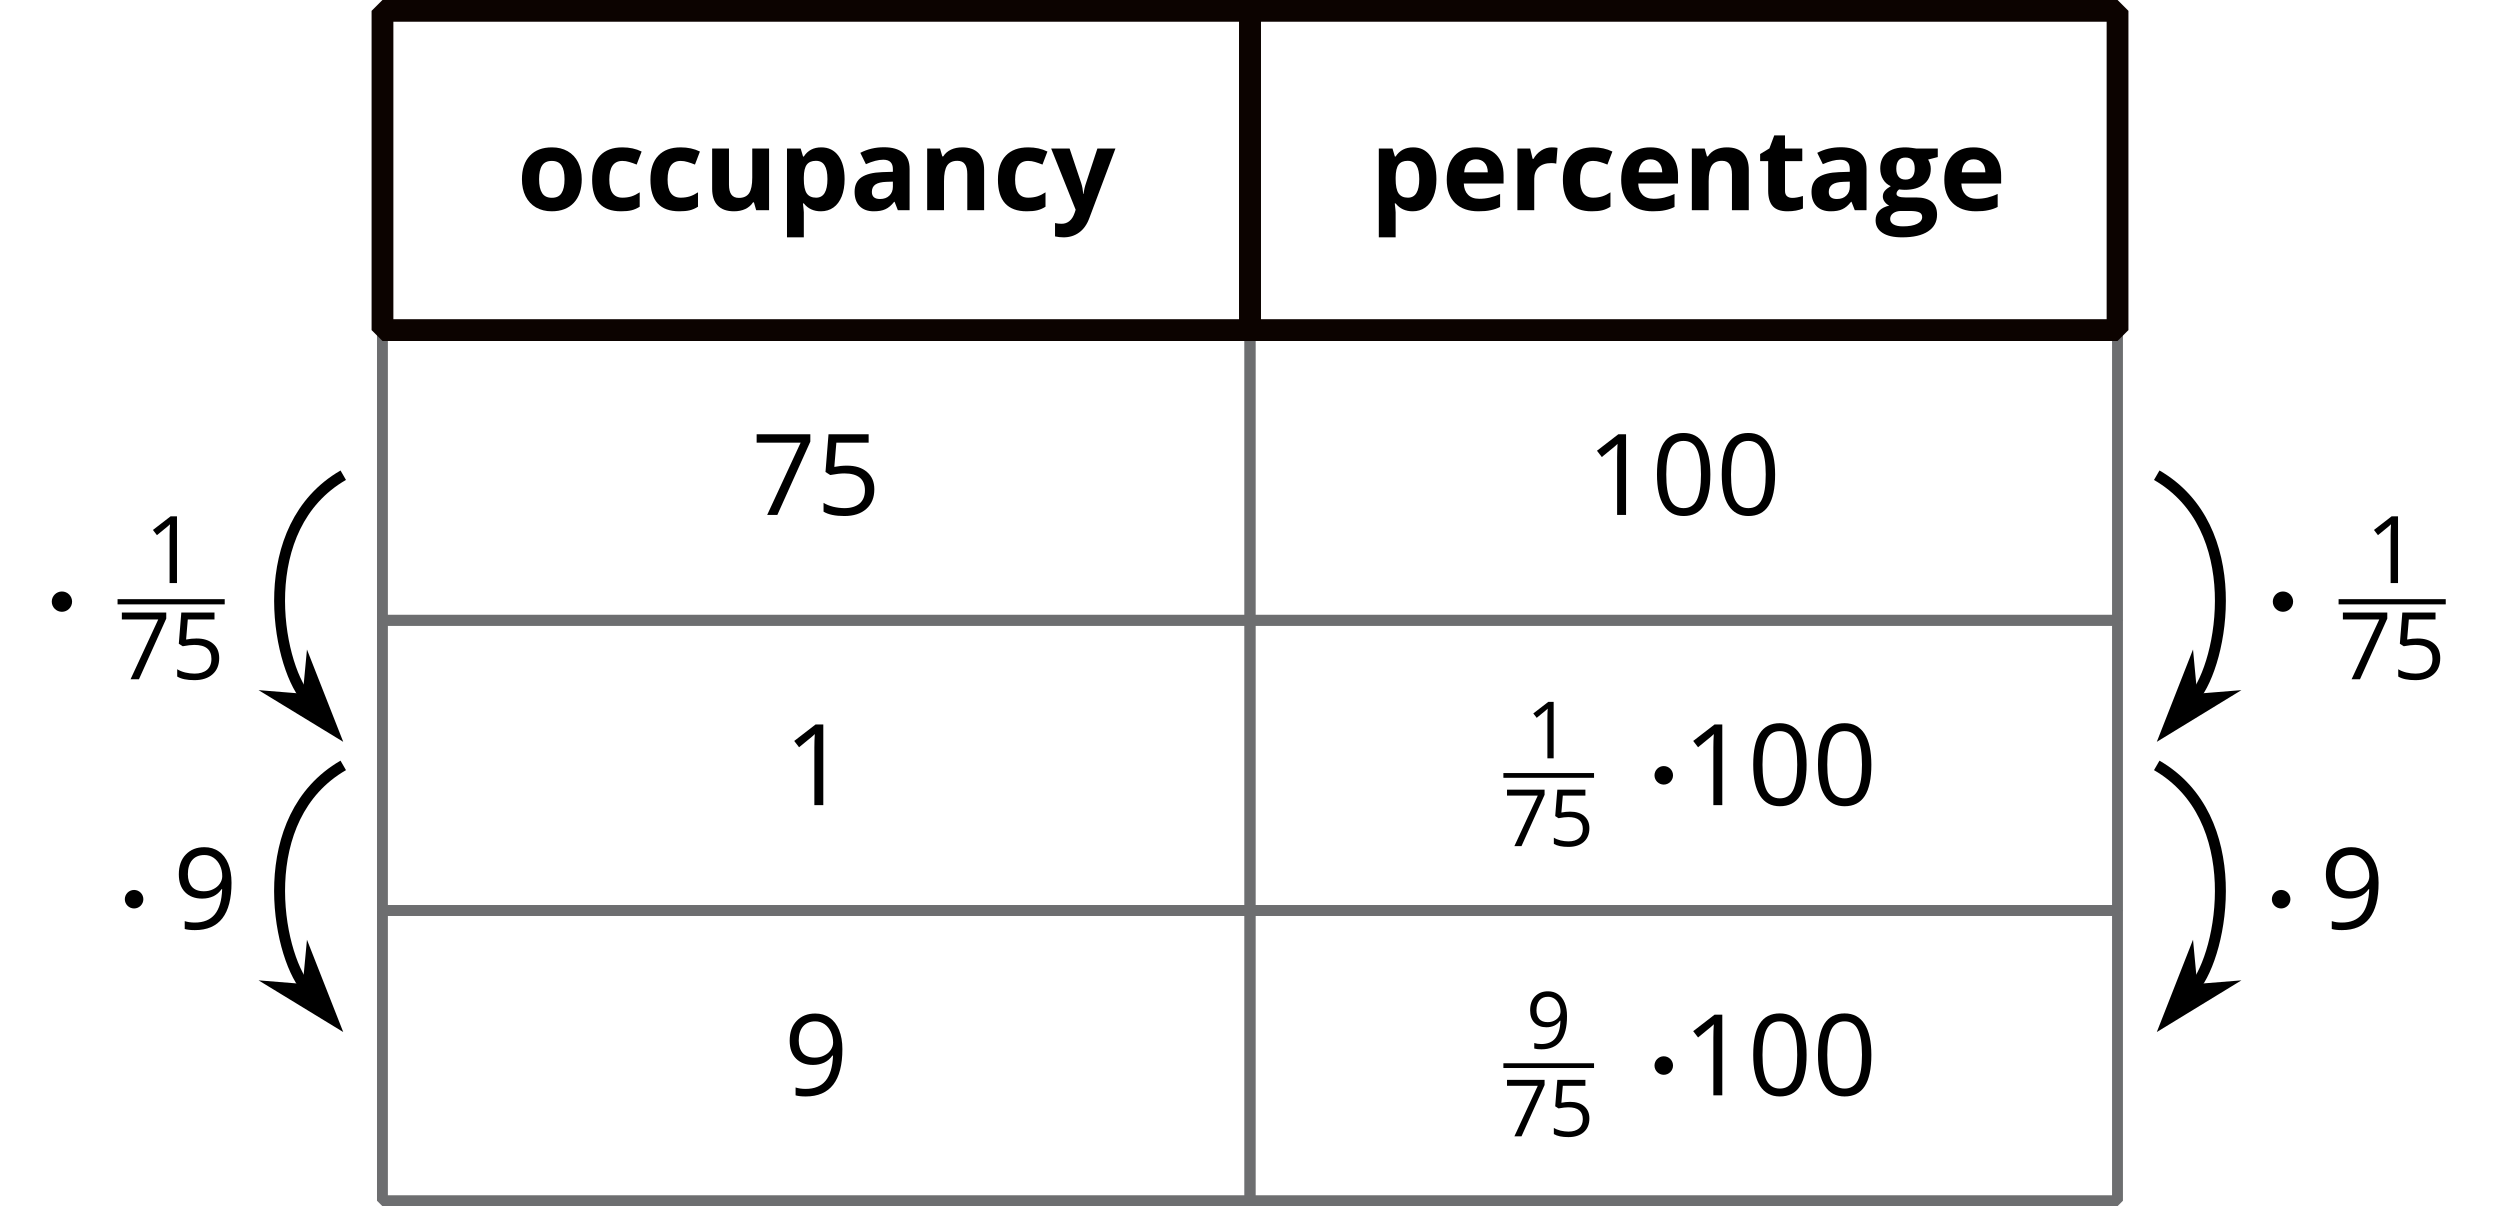
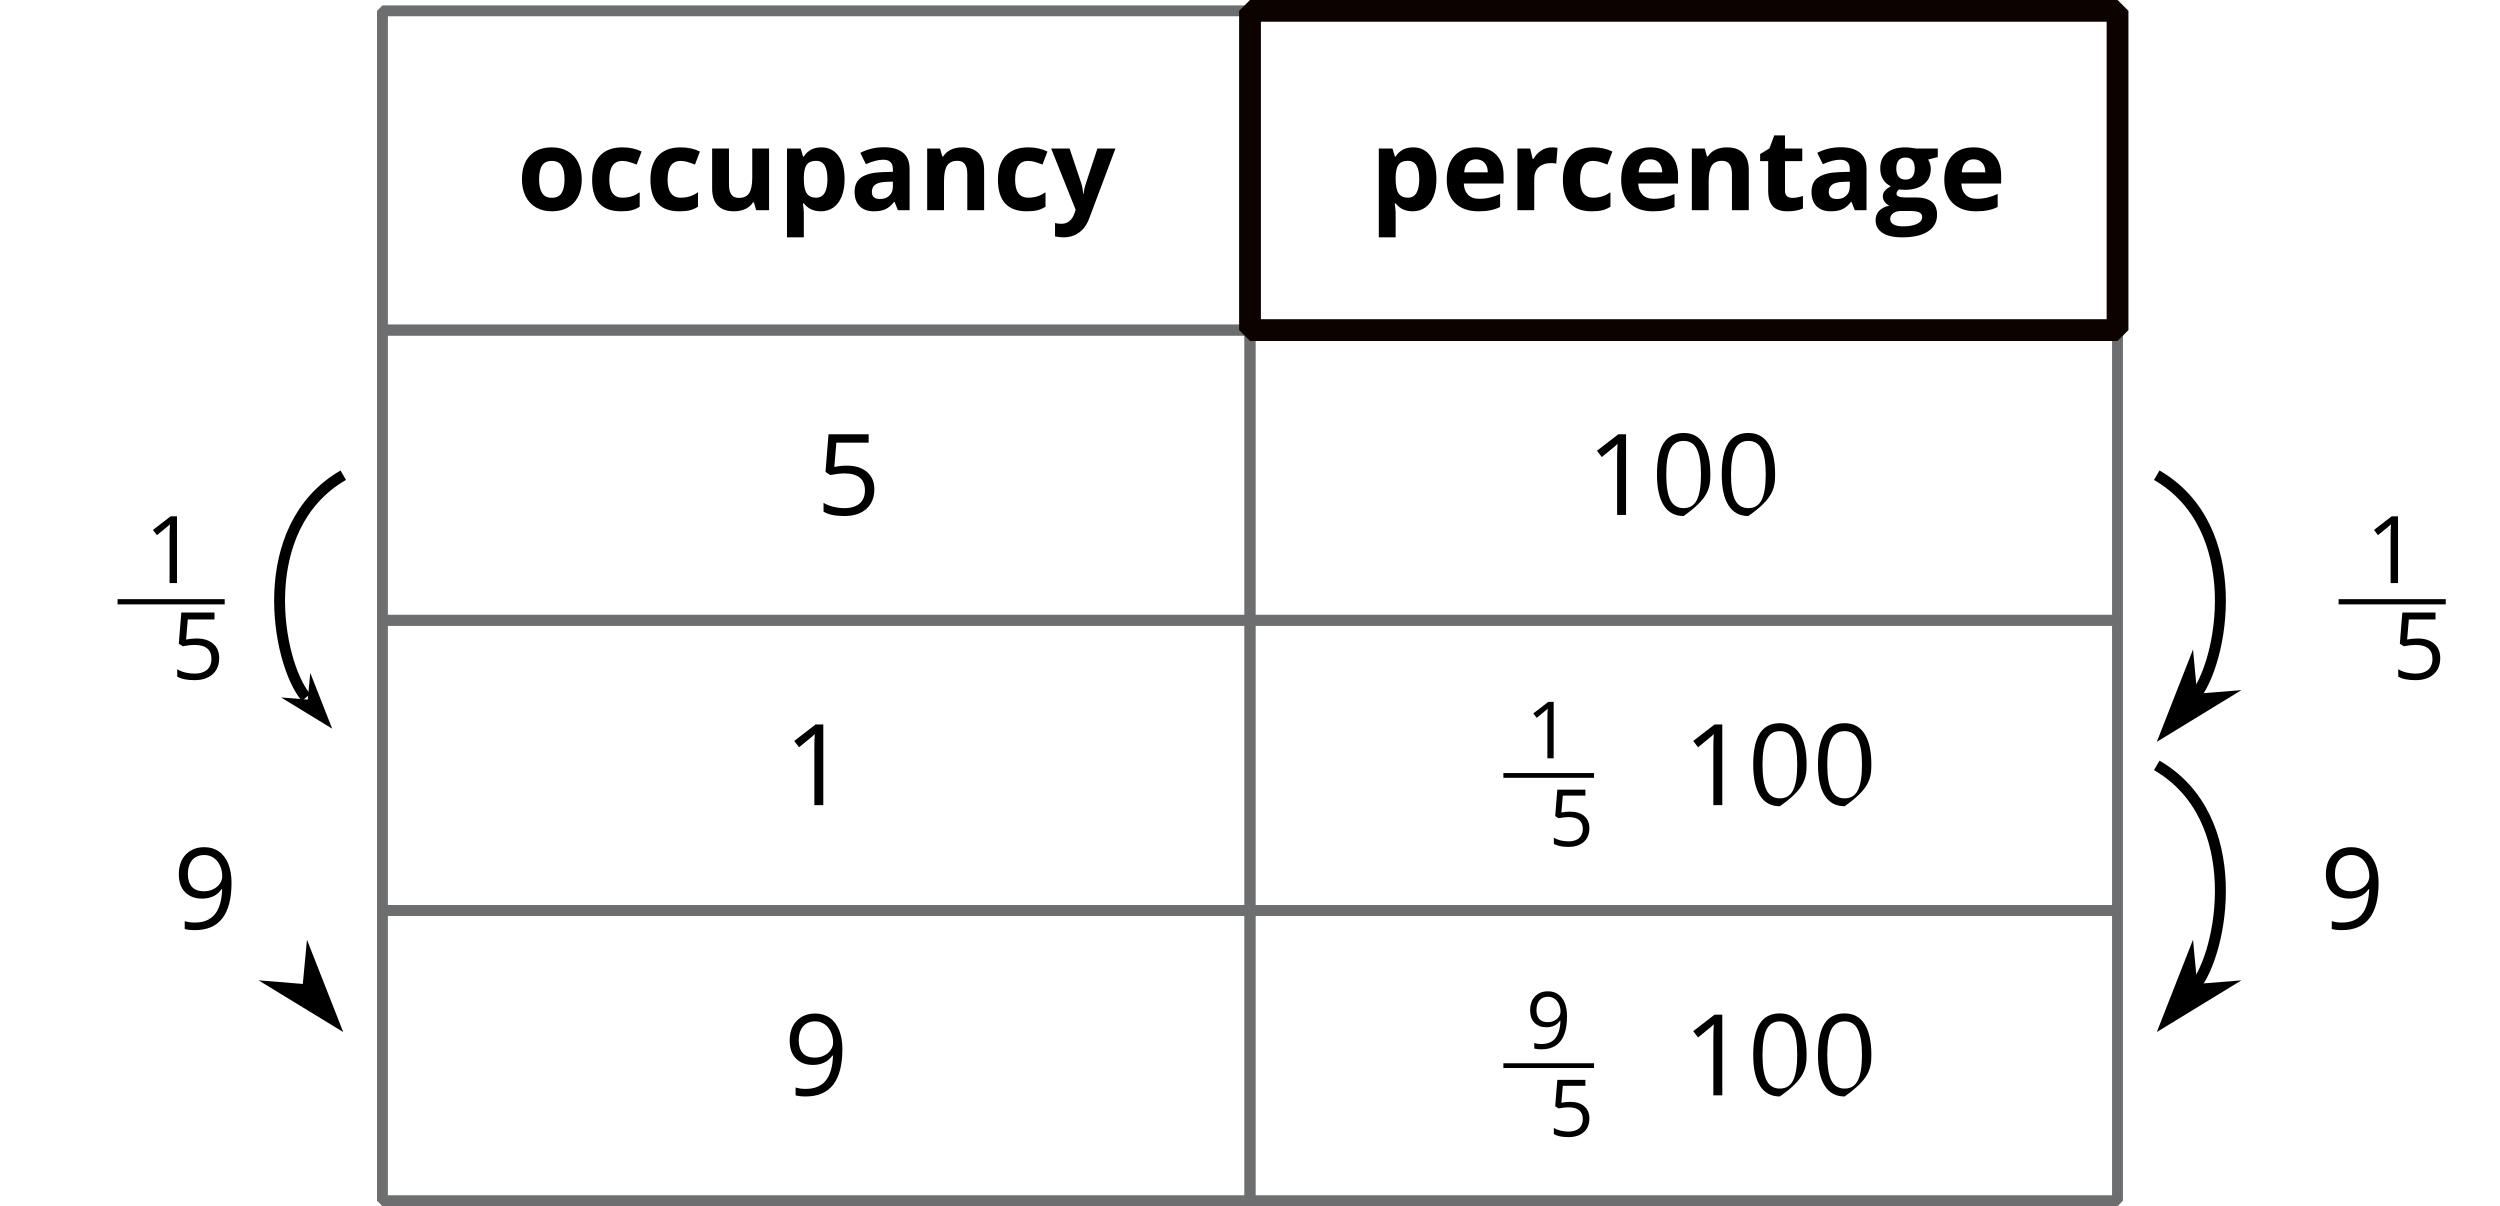
<svg xmlns="http://www.w3.org/2000/svg" xmlns:xlink="http://www.w3.org/1999/xlink" height="110.717pt" version="1.1" viewBox="-72 -72 229.482 110.717" width="229.482pt">
  <defs>
-     <path d="M2.833 -3.001C2.833 -3.515 2.415 -3.933 1.901 -3.933S0.968 -3.515 0.968 -3.001S1.387 -2.068 1.901 -2.068S2.833 -2.487 2.833 -3.001Z" id="g0-1" />
-     <path d="M4.479 -3.071C4.479 -4.093 4.307 -4.873 3.963 -5.413C3.616 -5.954 3.113 -6.222 2.447 -6.222C1.764 -6.222 1.257 -5.962 0.926 -5.447S0.427 -4.139 0.427 -3.071C0.427 -2.036 0.599 -1.253 0.943 -0.721C1.286 -0.184 1.789 0.084 2.447 0.084C3.134 0.084 3.645 -0.176 3.98 -0.7C4.311 -1.223 4.479 -2.011 4.479 -3.071ZM1.131 -3.071C1.131 -3.963 1.236 -4.609 1.445 -5.011C1.655 -5.417 1.99 -5.618 2.447 -5.618C2.912 -5.618 3.247 -5.413 3.452 -5.002C3.662 -4.596 3.767 -3.951 3.767 -3.071S3.662 -1.546 3.452 -1.131C3.247 -0.721 2.912 -0.515 2.447 -0.515C1.99 -0.515 1.655 -0.721 1.445 -1.123C1.236 -1.533 1.131 -2.179 1.131 -3.071Z" id="g5-16" />
+     <path d="M4.479 -3.071C4.479 -4.093 4.307 -4.873 3.963 -5.413C3.616 -5.954 3.113 -6.222 2.447 -6.222C1.764 -6.222 1.257 -5.962 0.926 -5.447S0.427 -4.139 0.427 -3.071C0.427 -2.036 0.599 -1.253 0.943 -0.721C1.286 -0.184 1.789 0.084 2.447 0.084C4.311 -1.223 4.479 -2.011 4.479 -3.071ZM1.131 -3.071C1.131 -3.963 1.236 -4.609 1.445 -5.011C1.655 -5.417 1.99 -5.618 2.447 -5.618C2.912 -5.618 3.247 -5.413 3.452 -5.002C3.662 -4.596 3.767 -3.951 3.767 -3.071S3.662 -1.546 3.452 -1.131C3.247 -0.721 2.912 -0.515 2.447 -0.515C1.99 -0.515 1.655 -0.721 1.445 -1.123C1.236 -1.533 1.131 -2.179 1.131 -3.071Z" id="g5-16" />
    <path d="M2.996 0V-6.125H2.409L0.788 -4.873L1.156 -4.395C1.747 -4.877 2.082 -5.149 2.153 -5.212S2.292 -5.338 2.35 -5.396C2.329 -5.074 2.317 -4.73 2.317 -4.366V0H2.996Z" id="g5-17" />
    <path d="M2.334 -3.741C2.015 -3.741 1.697 -3.708 1.374 -3.645L1.529 -5.484H3.98V-6.125H0.934L0.704 -3.26L1.064 -3.029C1.508 -3.109 1.864 -3.151 2.128 -3.151C3.176 -3.151 3.699 -2.723 3.699 -1.869C3.699 -1.429 3.561 -1.094 3.293 -0.863C3.017 -0.633 2.635 -0.515 2.145 -0.515C1.864 -0.515 1.575 -0.553 1.286 -0.62C0.997 -0.695 0.754 -0.792 0.557 -0.918V-0.247C0.922 -0.025 1.445 0.084 2.137 0.084C2.845 0.084 3.402 -0.096 3.804 -0.457C4.211 -0.817 4.412 -1.316 4.412 -1.948C4.412 -2.505 4.227 -2.941 3.854 -3.26C3.486 -3.582 2.979 -3.741 2.334 -3.741Z" id="g5-21" />
-     <path d="M1.194 0H1.965L4.47 -5.568V-6.125H0.394V-5.484H3.733L1.194 0Z" id="g5-23" />
    <path d="M4.445 -3.511C4.445 -4.068 4.361 -4.55 4.194 -4.961C4.026 -5.367 3.787 -5.681 3.477 -5.891C3.163 -6.109 2.799 -6.213 2.384 -6.213C1.802 -6.213 1.337 -6.029 0.98 -5.66C0.62 -5.292 0.444 -4.789 0.444 -4.152C0.444 -3.57 0.603 -3.117 0.922 -2.795S1.672 -2.309 2.212 -2.309C2.531 -2.309 2.815 -2.371 3.071 -2.489C3.327 -2.614 3.528 -2.79 3.683 -3.021H3.733C3.704 -2.162 3.515 -1.529 3.176 -1.114C2.832 -0.695 2.325 -0.49 1.655 -0.49C1.37 -0.49 1.114 -0.528 0.892 -0.599V0C1.081 0.054 1.341 0.084 1.663 0.084C3.519 0.084 4.445 -1.114 4.445 -3.511ZM2.384 -5.618C2.648 -5.618 2.882 -5.547 3.092 -5.405C3.293 -5.262 3.456 -5.065 3.57 -4.818S3.741 -4.299 3.741 -4.005C3.741 -3.808 3.679 -3.624 3.557 -3.444S3.268 -3.126 3.05 -3.021C2.841 -2.916 2.606 -2.866 2.35 -2.866C1.94 -2.866 1.634 -2.983 1.433 -3.209C1.232 -3.444 1.131 -3.758 1.131 -4.16C1.131 -4.617 1.24 -4.977 1.458 -5.233S1.986 -5.618 2.384 -5.618Z" id="g5-25" />
    <use id="g16-16" transform="scale(1.209)" xlink:href="#g5-16" />
    <use id="g16-17" transform="scale(1.209)" xlink:href="#g5-17" />
    <use id="g16-21" transform="scale(1.209)" xlink:href="#g5-21" />
    <use id="g16-23" transform="scale(1.209)" xlink:href="#g5-23" />
    <use id="g16-25" transform="scale(1.209)" xlink:href="#g5-25" />
    <use id="g11-17" transform="scale(0.846)" xlink:href="#g5-17" />
    <use id="g11-21" transform="scale(0.846)" xlink:href="#g5-21" />
    <use id="g11-23" transform="scale(0.846)" xlink:href="#g5-23" />
    <use id="g11-25" transform="scale(0.846)" xlink:href="#g5-25" />
    <path d="M4.406 0H5.485V-3.773C5.485 -4.447 5.282 -4.953 4.877 -5.282S3.89 -5.779 3.13 -5.779C2.335 -5.779 1.616 -5.606 0.962 -5.267L1.474 -4.224C2.087 -4.497 2.618 -4.634 3.069 -4.634C3.657 -4.634 3.95 -4.345 3.95 -3.773V-3.525L2.968 -3.494C2.122 -3.464 1.489 -3.307 1.064 -3.018C0.648 -2.735 0.436 -2.294 0.436 -1.692C0.436 -1.119 0.593 -0.674 0.901 -0.365C1.215 -0.056 1.646 0.101 2.188 0.101C2.628 0.101 2.988 0.041 3.262 -0.091C3.54 -0.213 3.808 -0.441 4.067 -0.77H4.107L4.406 0ZM3.95 -2.623V-2.157C3.95 -1.818 3.844 -1.545 3.626 -1.337C3.413 -1.129 3.13 -1.028 2.77 -1.028C2.269 -1.028 2.021 -1.246 2.021 -1.681C2.021 -1.985 2.132 -2.213 2.35 -2.36S2.902 -2.588 3.353 -2.603L3.95 -2.623Z" id="g18-65" />
    <path d="M3.11 0.101C3.5 0.101 3.819 0.071 4.072 0.01C4.33 -0.051 4.583 -0.162 4.832 -0.319V-1.641C4.578 -1.474 4.325 -1.347 4.072 -1.266C3.819 -1.19 3.545 -1.15 3.246 -1.15C2.441 -1.15 2.041 -1.702 2.041 -2.811C2.041 -3.95 2.441 -4.523 3.246 -4.523C3.454 -4.523 3.667 -4.492 3.874 -4.426C4.082 -4.366 4.31 -4.285 4.553 -4.188L5.009 -5.384C4.487 -5.642 3.9 -5.768 3.246 -5.768C2.35 -5.768 1.666 -5.515 1.185 -5.004C0.704 -4.497 0.466 -3.763 0.466 -2.801C0.466 -0.866 1.347 0.101 3.11 0.101Z" id="g18-67" />
    <path d="M3.155 -4.669C3.484 -4.669 3.743 -4.568 3.935 -4.355C4.128 -4.153 4.229 -3.854 4.234 -3.474H2.066C2.092 -3.854 2.198 -4.153 2.385 -4.355C2.573 -4.568 2.826 -4.669 3.155 -4.669ZM3.373 0.101C3.814 0.101 4.188 0.071 4.497 0C4.806 -0.061 5.095 -0.162 5.363 -0.299V-1.494C5.034 -1.337 4.715 -1.226 4.411 -1.155S3.783 -1.048 3.444 -1.048C3.003 -1.048 2.664 -1.17 2.421 -1.418S2.046 -2.006 2.031 -2.446H5.682V-3.196C5.682 -4.001 5.46 -4.629 5.014 -5.085S3.945 -5.768 3.145 -5.768C2.309 -5.768 1.651 -5.51 1.175 -4.994C0.704 -4.472 0.466 -3.738 0.466 -2.791C0.466 -1.869 0.724 -1.155 1.236 -0.653S2.461 0.101 3.373 0.101Z" id="g18-69" />
    <path d="M5.738 -5.662H3.763C3.702 -5.677 3.565 -5.698 3.343 -5.723C3.13 -5.753 2.937 -5.768 2.78 -5.768C2.036 -5.768 1.459 -5.601 1.058 -5.262S0.456 -4.447 0.456 -3.829C0.456 -3.444 0.542 -3.11 0.719 -2.826C0.891 -2.542 1.124 -2.335 1.423 -2.208C1.185 -2.071 1.008 -1.93 0.881 -1.783C0.755 -1.641 0.694 -1.464 0.694 -1.246C0.694 -1.074 0.755 -0.912 0.871 -0.76C0.988 -0.603 1.129 -0.491 1.286 -0.425C0.876 -0.329 0.562 -0.162 0.349 0.066S0.03 0.582 0.03 0.922C0.03 1.418 0.238 1.803 0.658 2.076C1.074 2.355 1.676 2.492 2.466 2.492C3.5 2.492 4.295 2.309 4.842 1.945C5.399 1.58 5.672 1.069 5.672 0.405C5.672 -0.111 5.51 -0.501 5.186 -0.77C4.857 -1.038 4.386 -1.17 3.763 -1.17H2.801C2.233 -1.17 1.95 -1.281 1.95 -1.504C1.95 -1.651 2.031 -1.788 2.188 -1.909L2.416 -1.884L2.694 -1.869C3.449 -1.869 4.036 -2.036 4.457 -2.38C4.882 -2.715 5.095 -3.191 5.095 -3.798C5.095 -4.112 5.014 -4.396 4.852 -4.649L5.738 -4.877V-5.662ZM1.367 0.8C1.367 0.582 1.464 0.405 1.651 0.273C1.843 0.137 2.082 0.071 2.365 0.071H3.165C3.555 0.071 3.839 0.111 4.026 0.192S4.305 0.42 4.305 0.633C4.305 0.896 4.148 1.104 3.834 1.256S3.084 1.484 2.532 1.484C2.163 1.484 1.879 1.423 1.671 1.302C1.469 1.18 1.367 1.013 1.367 0.8ZM1.93 -3.808C1.93 -4.492 2.213 -4.832 2.78 -4.832C3.343 -4.832 3.621 -4.492 3.621 -3.808C3.621 -3.5 3.555 -3.256 3.419 -3.079S3.069 -2.811 2.78 -2.811S2.279 -2.902 2.137 -3.079C2 -3.256 1.93 -3.5 1.93 -3.808Z" id="g18-71" />
    <path d="M6.037 0V-3.692C6.037 -4.366 5.865 -4.877 5.525 -5.237C5.186 -5.591 4.685 -5.768 4.026 -5.768C3.641 -5.768 3.297 -5.698 2.998 -5.561C2.694 -5.419 2.456 -5.211 2.284 -4.938H2.198L1.99 -5.662H0.81V0H2.355V-2.664C2.355 -3.332 2.451 -3.808 2.644 -4.102C2.836 -4.386 3.15 -4.533 3.581 -4.533C3.9 -4.533 4.128 -4.431 4.274 -4.224C4.421 -4.021 4.492 -3.717 4.492 -3.307V0H6.037Z" id="g18-78" />
    <path d="M2.041 -2.841C2.041 -3.403 2.132 -3.829 2.314 -4.102C2.497 -4.386 2.796 -4.523 3.206 -4.523C3.621 -4.523 3.92 -4.381 4.102 -4.102S4.376 -3.403 4.376 -2.841S4.285 -1.854 4.102 -1.57C3.925 -1.281 3.626 -1.14 3.216 -1.14C2.801 -1.14 2.502 -1.281 2.32 -1.57C2.132 -1.859 2.041 -2.279 2.041 -2.841ZM5.956 -2.841C5.956 -3.434 5.844 -3.955 5.622 -4.396S5.08 -5.176 4.664 -5.414S3.768 -5.768 3.226 -5.768C2.35 -5.768 1.671 -5.51 1.19 -4.999S0.466 -3.768 0.466 -2.841C0.466 -2.249 0.577 -1.727 0.8 -1.281S1.342 -0.496 1.757 -0.253C2.173 -0.02 2.654 0.101 3.196 0.101C4.062 0.101 4.74 -0.157 5.227 -0.679S5.956 -1.919 5.956 -2.841Z" id="g18-79" />
    <path d="M3.92 0.101C4.361 0.101 4.745 -0.015 5.075 -0.248S5.652 -0.82 5.834 -1.266C6.006 -1.712 6.098 -2.238 6.098 -2.841C6.098 -3.758 5.91 -4.477 5.53 -4.994S4.629 -5.768 3.96 -5.768C3.251 -5.768 2.715 -5.49 2.355 -4.928H2.284L2.066 -5.662H0.81V2.492H2.355V0.198C2.355 0.122 2.33 -0.152 2.274 -0.623H2.355C2.735 -0.142 3.256 0.101 3.92 0.101ZM3.464 -4.533C3.829 -4.533 4.097 -4.396 4.264 -4.112C4.436 -3.839 4.523 -3.419 4.523 -2.861C4.523 -1.722 4.178 -1.15 3.484 -1.15C3.094 -1.15 2.806 -1.281 2.623 -1.545C2.446 -1.808 2.355 -2.244 2.355 -2.851V-3.018C2.36 -3.56 2.451 -3.945 2.628 -4.183C2.806 -4.416 3.084 -4.533 3.464 -4.533Z" id="g18-80" />
    <path d="M3.971 -5.768C3.621 -5.768 3.292 -5.672 2.998 -5.48C2.694 -5.282 2.461 -5.029 2.284 -4.71H2.208L1.98 -5.662H0.81V0H2.355V-2.882C2.355 -3.337 2.492 -3.692 2.765 -3.945C3.044 -4.198 3.429 -4.325 3.92 -4.325C4.097 -4.325 4.249 -4.31 4.376 -4.274L4.492 -5.723C4.355 -5.753 4.178 -5.768 3.971 -5.768Z" id="g18-82" />
    <path d="M3.196 -1.129C2.993 -1.129 2.831 -1.18 2.704 -1.286C2.583 -1.393 2.522 -1.555 2.522 -1.773V-4.502H4.107V-5.662H2.522V-6.867H1.535L1.089 -5.672L0.238 -5.156V-4.502H0.977V-1.773C0.977 -1.15 1.119 -0.679 1.398 -0.365C1.681 -0.056 2.132 0.101 2.75 0.101C3.312 0.101 3.783 0.015 4.168 -0.157V-1.307C3.788 -1.19 3.464 -1.129 3.196 -1.129Z" id="g18-84" />
    <path d="M4.821 0H6.006V-5.662H4.462V-2.998C4.462 -2.33 4.366 -1.854 4.173 -1.56C3.981 -1.276 3.667 -1.129 3.236 -1.129C2.917 -1.129 2.689 -1.231 2.542 -1.438C2.395 -1.641 2.325 -1.945 2.325 -2.355V-5.662H0.78V-1.97C0.78 -1.302 0.947 -0.79 1.286 -0.436C1.626 -0.076 2.127 0.101 2.791 0.101C3.18 0.101 3.525 0.03 3.829 -0.111C4.133 -0.258 4.366 -0.461 4.533 -0.724H4.614L4.821 0Z" id="g18-85" />
    <path d="M0 -5.662L2.249 -0.041L2.157 0.238C2.041 0.577 1.884 0.831 1.681 0.993C1.474 1.165 1.236 1.246 0.962 1.246C0.744 1.246 0.542 1.226 0.355 1.18V2.406C0.613 2.461 0.871 2.492 1.14 2.492C1.681 2.492 2.157 2.345 2.563 2.051C2.973 1.757 3.287 1.317 3.505 0.724L5.9 -5.662H4.244L3.196 -2.477C3.089 -2.168 3.013 -1.843 2.978 -1.494H2.948C2.912 -1.874 2.851 -2.198 2.76 -2.477L1.692 -5.662H0Z" id="g18-89" />
    <use id="g6-1" transform="scale(0.912)" xlink:href="#g0-1" />
  </defs>
  <g id="page1">
    <path d="M-36.895 -41.699H42.742V-71.004H-36.895Z" fill="none" stroke="#6d6e70" stroke-linejoin="bevel" stroke-miterlimit="10.037" stroke-width="1" />
    <g transform="matrix(1 0 0 1 -108.932 44.938)">
      <use x="84.376" xlink:href="#g18-79" y="-97.643" />
      <use x="90.82" xlink:href="#g18-67" y="-97.643" />
      <use x="96.171" xlink:href="#g18-67" y="-97.643" />
      <use x="101.522" xlink:href="#g18-85" y="-97.643" />
      <use x="108.362" xlink:href="#g18-80" y="-97.643" />
      <use x="114.942" xlink:href="#g18-65" y="-97.643" />
      <use x="121.23" xlink:href="#g18-78" y="-97.643" />
      <use x="128.07" xlink:href="#g18-67" y="-97.643" />
      <use x="133.421" xlink:href="#g18-89" y="-97.643" />
    </g>
    <path d="M42.738 -41.699H122.371V-71.004H42.738Z" fill="none" stroke="#6d6e70" stroke-linejoin="bevel" stroke-miterlimit="10.037" stroke-width="1" />
    <g transform="matrix(1 0 0 1 -108.932 44.938)">
      <use x="162.687" xlink:href="#g18-80" y="-97.643" />
      <use x="169.267" xlink:href="#g18-69" y="-97.643" />
      <use x="175.409" xlink:href="#g18-82" y="-97.643" />
      <use x="179.928" xlink:href="#g18-67" y="-97.643" />
      <use x="185.279" xlink:href="#g18-69" y="-97.643" />
      <use x="191.421" xlink:href="#g18-78" y="-97.643" />
      <use x="198.261" xlink:href="#g18-84" y="-97.643" />
      <use x="202.78" xlink:href="#g18-65" y="-97.643" />
      <use x="209.068" xlink:href="#g18-71" y="-97.643" />
      <use x="214.94" xlink:href="#g18-69" y="-97.643" />
    </g>
    <path d="M-36.895 -15.059H42.742V-41.699H-36.895Z" fill="none" stroke="#6d6e70" stroke-linejoin="bevel" stroke-miterlimit="10.037" stroke-width="1" />
    <g transform="matrix(1 0 0 1 -108.932 44.938)">
      <use x="105.91" xlink:href="#g16-23" y="-69.672" />
      <use x="111.855" xlink:href="#g16-21" y="-69.672" />
    </g>
    <path d="M42.738 -15.059H122.371V-41.699H42.738Z" fill="none" stroke="#6d6e70" stroke-linejoin="bevel" stroke-miterlimit="10.037" stroke-width="1" />
    <g transform="matrix(1 0 0 1 -108.932 44.938)">
      <use x="182.57" xlink:href="#g16-17" y="-69.672" />
      <use x="188.515" xlink:href="#g16-16" y="-69.672" />
      <use x="194.46" xlink:href="#g16-16" y="-69.672" />
    </g>
    <path d="M-36.895 11.578H42.742V-15.059H-36.895Z" fill="none" stroke="#6d6e70" stroke-linejoin="bevel" stroke-miterlimit="10.037" stroke-width="1" />
    <g transform="matrix(1 0 0 1 -108.932 44.938)">
      <use x="108.883" xlink:href="#g16-17" y="-43.032" />
    </g>
    <path d="M42.738 11.578H122.371V-15.059H42.738Z" fill="none" stroke="#6d6e70" stroke-linejoin="bevel" stroke-miterlimit="10.037" stroke-width="1" />
    <g transform="matrix(1 0 0 1 -108.932 44.938)">
      <use x="177.012" xlink:href="#g11-17" y="-47.327" />
    </g>
    <rect height="0.436" transform="matrix(1 0 0 1 -108.932 44.938)" width="8.322" x="174.932" y="-45.977" />
    <g transform="matrix(1 0 0 1 -108.932 44.938)">
      <use x="174.932" xlink:href="#g11-23" y="-39.27" />
      <use x="179.093" xlink:href="#g11-21" y="-39.27" />
      <use x="187.92" xlink:href="#g6-1" y="-43.032" />
      <use x="191.404" xlink:href="#g16-17" y="-43.032" />
      <use x="197.349" xlink:href="#g16-16" y="-43.032" />
      <use x="203.294" xlink:href="#g16-16" y="-43.032" />
    </g>
    <path d="M-36.895 38.219H42.742V11.578H-36.895Z" fill="none" stroke="#6d6e70" stroke-linejoin="bevel" stroke-miterlimit="10.037" stroke-width="1" />
    <g transform="matrix(1 0 0 1 -108.932 44.938)">
      <use x="108.883" xlink:href="#g16-25" y="-16.392" />
    </g>
    <path d="M42.738 38.219H122.371V11.578H42.738Z" fill="none" stroke="#6d6e70" stroke-linejoin="bevel" stroke-miterlimit="10.037" stroke-width="1" />
    <g transform="matrix(1 0 0 1 -108.932 44.938)">
      <use x="177.012" xlink:href="#g11-25" y="-20.688" />
    </g>
    <rect height="0.436" transform="matrix(1 0 0 1 -108.932 44.938)" width="8.322" x="174.932" y="-19.338" />
    <g transform="matrix(1 0 0 1 -108.932 44.938)">
      <use x="174.932" xlink:href="#g11-23" y="-12.63" />
      <use x="179.093" xlink:href="#g11-21" y="-12.63" />
      <use x="187.92" xlink:href="#g6-1" y="-16.392" />
      <use x="191.404" xlink:href="#g16-17" y="-16.392" />
      <use x="197.349" xlink:href="#g16-16" y="-16.392" />
      <use x="203.294" xlink:href="#g16-16" y="-16.392" />
    </g>
-     <path d="M-36.891 -71.004V-41.699H42.742V-71.004Z" fill="none" stroke="#0c0300" stroke-linejoin="bevel" stroke-miterlimit="10.037" stroke-width="2" />
    <path d="M42.742 -71.004V-41.699H122.375V-71.004Z" fill="none" stroke="#0c0300" stroke-linejoin="bevel" stroke-miterlimit="10.037" stroke-width="2" />
    <path d="M-40.492 -28.379C-48.762 -23.605 -46.629 -11.215 -43.91 -7.973" fill="none" stroke="#000000" stroke-linejoin="bevel" stroke-miterlimit="10.037" stroke-width="1" />
    <path d="M-41.508 -5.113L-43.52 -10.234L-43.75 -7.781L-46.203 -7.98Z" />
-     <path d="M-41.508 -5.113L-43.52 -10.234L-43.75 -7.781L-46.203 -7.98Z" fill="none" stroke="#000000" stroke-miterlimit="10.037" stroke-width="1.005" />
    <g transform="matrix(1 0 0 1 -110.957 2.619)">
      <use x="42.741" xlink:href="#g0-1" y="-16.392" />
      <use x="52.207" xlink:href="#g5-17" y="-21.099" />
    </g>
    <rect height="0.478" transform="matrix(1 0 0 1 -110.957 2.619)" width="9.836" x="49.748" y="-19.62" />
    <g transform="matrix(1 0 0 1 -110.957 2.619)">
      <use x="49.748" xlink:href="#g5-23" y="-12.27" />
      <use x="54.666" xlink:href="#g5-21" y="-12.27" />
    </g>
-     <path d="M-40.492 -1.742C-48.762 3.031 -46.629 15.426 -43.91 18.668" fill="none" stroke="#000000" stroke-linejoin="bevel" stroke-miterlimit="10.037" stroke-width="1.005" />
    <path d="M-41.508 21.527L-43.52 16.406L-43.75 18.859L-46.203 18.66Z" />
    <path d="M-41.508 21.527L-43.52 16.406L-43.75 18.859L-46.203 18.66Z" fill="none" stroke="#000000" stroke-miterlimit="10.037" stroke-width="1.005" />
    <g transform="matrix(1 0 0 1 -104.166 29.669)">
      <use x="42.741" xlink:href="#g6-1" y="-16.392" />
      <use x="48.044" xlink:href="#g16-25" y="-16.392" />
    </g>
    <path d="M125.973 -28.379C134.242 -23.605 132.109 -11.215 129.391 -7.973" fill="none" stroke="#000000" stroke-linejoin="bevel" stroke-miterlimit="10.037" stroke-width="1.005" />
    <path d="M126.992 -5.113L131.684 -7.98L129.23 -7.781L129 -10.234Z" />
    <path d="M126.992 -5.113L131.684 -7.98L129.23 -7.781L129 -10.234Z" fill="none" stroke="#000000" stroke-miterlimit="10.037" stroke-width="1.005" />
    <g transform="matrix(1 0 0 1 92.918 2.619)">
      <use x="42.741" xlink:href="#g0-1" y="-16.392" />
      <use x="52.207" xlink:href="#g5-17" y="-21.099" />
    </g>
    <rect height="0.478" transform="matrix(1 0 0 1 92.918 2.619)" width="9.836" x="49.748" y="-19.62" />
    <g transform="matrix(1 0 0 1 92.918 2.619)">
      <use x="49.748" xlink:href="#g5-23" y="-12.27" />
      <use x="54.666" xlink:href="#g5-21" y="-12.27" />
    </g>
    <path d="M125.973 -1.742C134.242 3.031 132.109 15.426 129.391 18.668" fill="none" stroke="#000000" stroke-linejoin="bevel" stroke-miterlimit="10.037" stroke-width="1.005" />
    <path d="M126.992 21.527L131.684 18.66L129.23 18.859L129 16.406Z" />
    <path d="M126.992 21.527L131.684 18.66L129.23 18.859L129 16.406Z" fill="none" stroke="#000000" stroke-miterlimit="10.037" stroke-width="1.005" />
    <g transform="matrix(1 0 0 1 92.918 29.669)">
      <use x="42.741" xlink:href="#g6-1" y="-16.392" />
      <use x="48.044" xlink:href="#g16-25" y="-16.392" />
    </g>
  </g>
</svg>